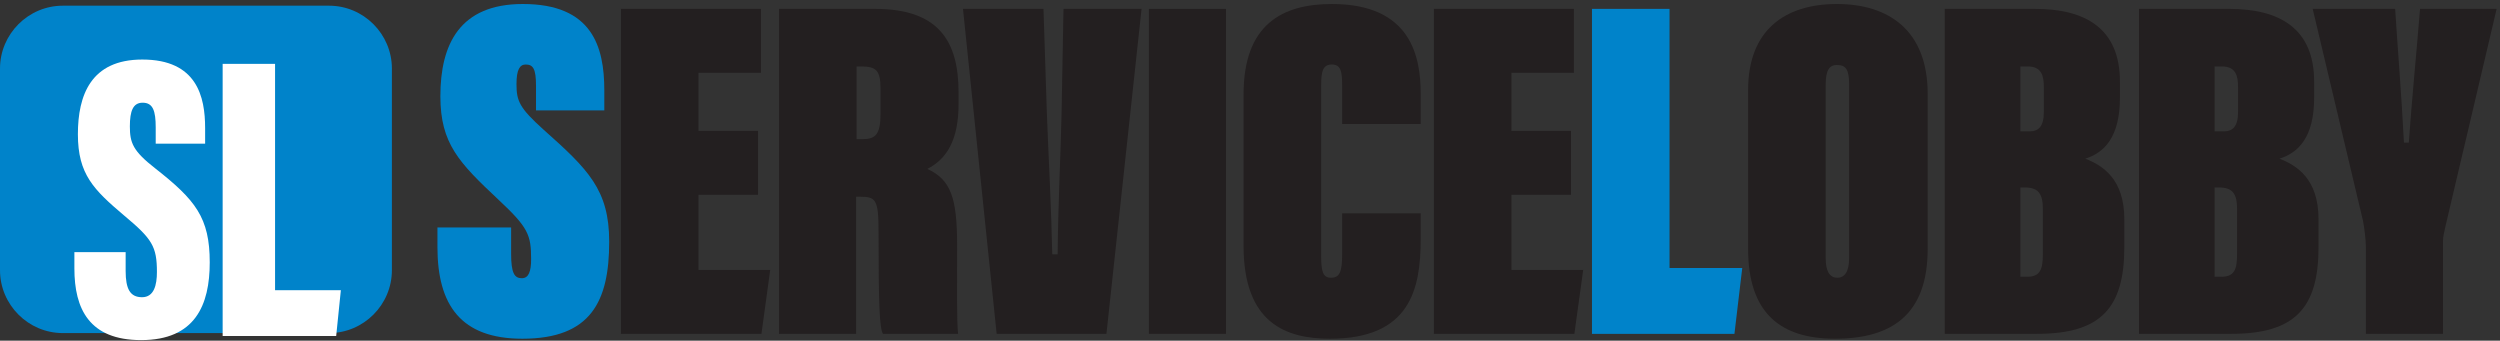
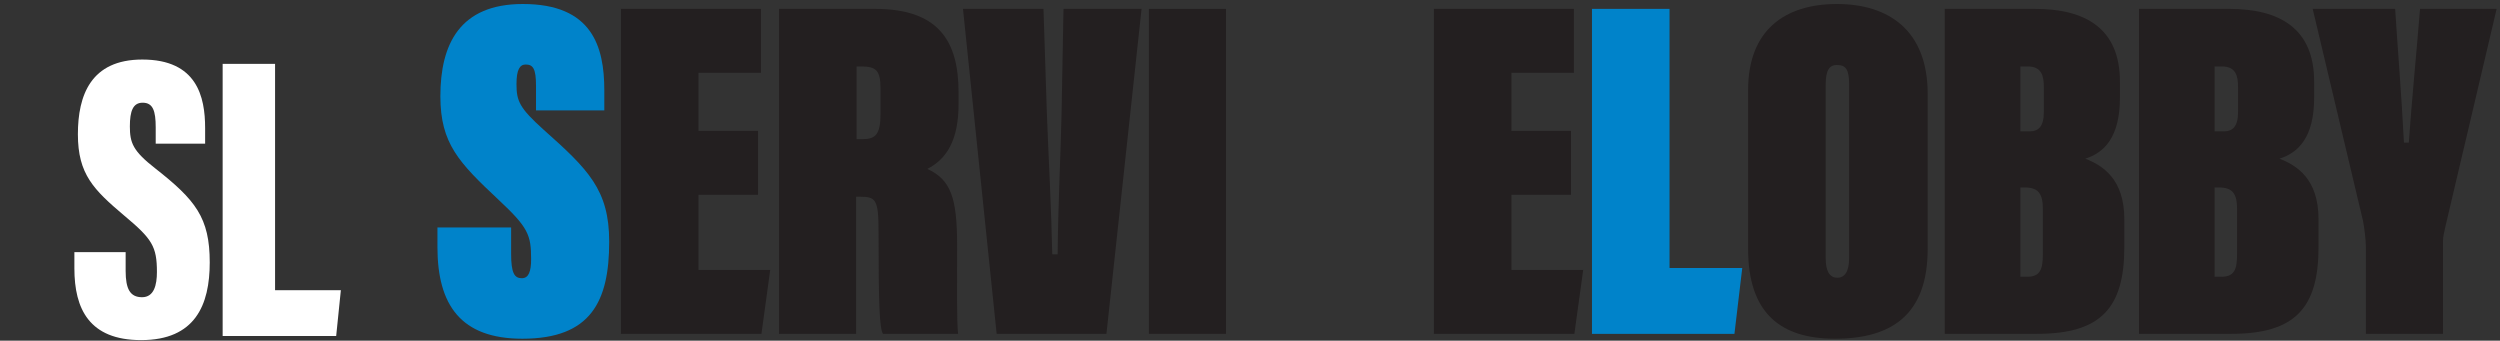
<svg xmlns="http://www.w3.org/2000/svg" width="100%" height="100%" viewBox="0 0 1409 192" version="1.1" xml:space="preserve" style="fill-rule:evenodd;clip-rule:evenodd;stroke-linejoin:round;stroke-miterlimit:2;">
  <rect x="0" y="0" width="1409" height="192" fill="#333333" stroke="none" />
  <g transform="matrix(4.167,0,0,4.167,0,0)">
-     <path d="M44.502,45.051L8.503,45.051C3.826,45.051 0,41.224 0,36.547L0,9.274C0,4.597 3.826,0.77 8.503,0.77L44.502,0.77C49.179,0.77 53.005,4.597 53.005,9.274L53.005,36.547C53.005,41.224 49.179,45.051 44.502,45.051Z" style="fill:rgb(0,131,202);fill-rule:nonzero;" />
    <path d="M16.994,34.104L16.994,36.653C16.994,39.074 17.595,40.199 19.21,40.199C20.841,40.199 21.224,38.532 21.224,36.794C21.224,33.321 20.571,32.314 16.813,29.17C12.667,25.658 10.535,23.579 10.535,18.156C10.535,12.898 12.276,8.053 19.248,8.053C26.651,8.053 27.744,13.102 27.744,17.315L27.744,19.434L21.06,19.434L21.06,17.229C21.06,14.996 20.693,13.891 19.293,13.891C17.987,13.891 17.565,15.015 17.565,17.099C17.565,19.316 17.967,20.411 21.012,22.786C26.425,27.039 28.368,29.427 28.368,35.489C28.368,41.252 26.398,46 19.086,46C12.064,46 10.061,41.765 10.061,36.31L10.061,34.104L16.994,34.104Z" style="fill:white;fill-rule:nonzero;" />
    <path d="M30.114,8.64L37.203,8.64L37.203,39.254L46.102,39.254L45.469,45.449L30.114,45.449L30.114,8.64Z" style="fill:white;fill-rule:nonzero;" />
    <path d="M69.131,30.767L69.131,34.33C69.131,36.97 69.593,37.63 70.582,37.63C71.507,37.63 71.836,36.706 71.836,35.057C71.836,31.757 71.441,30.767 67.415,27.005C62.069,21.989 59.562,19.416 59.562,13.014C59.562,5.953 62.201,0.541 70.715,0.541C80.086,0.541 81.735,6.282 81.735,12.223L81.735,14.928L72.496,14.928L72.496,11.563C72.496,9.318 72.101,8.725 71.11,8.725C70.318,8.725 69.857,9.385 69.857,11.364C69.857,13.674 70.253,14.598 73.552,17.567C79.558,22.913 82.396,25.685 82.396,32.681C82.396,40.731 79.954,45.813 70.649,45.813C62.333,45.813 59.165,41.26 59.165,33.406L59.165,30.767L69.131,30.767Z" style="fill:rgb(0,131,202);fill-rule:nonzero;" />
    <path d="M102.526,26.345L94.474,26.345L94.474,36.508L104.175,36.508L102.988,45.153L83.981,45.153L83.981,1.201L102.921,1.201L102.921,9.847L94.474,9.847L94.474,17.699L102.526,17.699L102.526,26.345Z" style="fill:rgb(35,31,32);fill-rule:nonzero;" />
    <path d="M115.857,18.821L116.649,18.821C118.365,18.821 119.091,18.228 119.091,15.456L119.091,11.958C119.091,9.517 118.498,8.988 116.452,8.988L115.857,8.988L115.857,18.821ZM115.792,26.609L115.792,45.153L105.364,45.153L105.364,1.201L118.365,1.201C126.945,1.201 129.649,5.557 129.649,12.486L129.649,14.07C129.649,19.02 128.001,21.527 125.426,22.848C128.593,24.299 129.453,26.741 129.453,33.143C129.453,38.422 129.386,43.438 129.585,45.153L119.421,45.153C118.96,44.361 118.827,41.325 118.827,31.295C118.827,26.938 118.431,26.609 116.319,26.609L115.792,26.609Z" style="fill:rgb(35,31,32);fill-rule:nonzero;" />
    <path d="M134.8,45.153L130.246,1.201L141.135,1.201L141.597,15.456C141.796,20.735 142.192,28.061 142.324,34.396L143.049,34.396C143.116,27.467 143.446,21.264 143.578,15.39L143.841,1.201L154.401,1.201L149.649,45.153L134.8,45.153Z" style="fill:rgb(35,31,32);fill-rule:nonzero;" />
    <rect x="155.393" y="1.201" width="10.427" height="43.952" style="fill:rgb(35,31,32);fill-rule:nonzero;" />
-     <path d="M192.153,28.853L192.153,32.351C192.153,39.147 190.701,45.813 179.879,45.813C174.004,45.813 168.197,43.768 168.197,33.275L168.197,12.75C168.197,3.379 173.344,0.541 180.142,0.541C190.899,0.541 192.153,7.734 192.153,12.685L192.153,16.775L181.528,16.775L181.528,11.563C181.528,9.78 181.396,8.725 180.142,8.725C178.954,8.725 178.69,9.582 178.69,11.563L178.69,34.594C178.69,36.772 178.954,37.564 180.01,37.564C181.198,37.564 181.528,36.772 181.528,34.396L181.528,28.853L192.153,28.853Z" style="fill:rgb(35,31,32);fill-rule:nonzero;" />
    <path d="M212.48,26.345L204.428,26.345L204.428,36.508L214.129,36.508L212.942,45.153L193.936,45.153L193.936,1.201L212.876,1.201L212.876,9.847L204.428,9.847L204.428,17.699L212.48,17.699L212.48,26.345Z" style="fill:rgb(35,31,32);fill-rule:nonzero;" />
    <path d="M215.319,1.201L225.811,1.201L225.811,36.244L235.645,36.244L234.588,45.153L215.319,45.153L215.319,1.201Z" style="fill:rgb(0,131,202);fill-rule:nonzero;" />
    <path d="M246.931,11.431L246.931,34.924C246.931,36.574 247.393,37.564 248.515,37.564C249.505,37.564 250.099,36.706 250.099,34.924L250.099,11.364C250.099,9.385 249.637,8.79 248.449,8.79C247.46,8.79 246.931,9.45 246.931,11.431ZM260.724,12.685L260.724,33.67C260.724,42.579 255.84,45.813 248.185,45.813C240.794,45.813 236.438,42.315 236.438,33.67L236.438,12.156C236.438,4.039 241.454,0.541 248.449,0.541C255.445,0.541 260.724,4.105 260.724,12.685Z" style="fill:rgb(35,31,32);fill-rule:nonzero;" />
    <path d="M273.265,37.432L274.189,37.432C275.971,37.432 276.301,36.376 276.301,34.396L276.301,28.259C276.301,26.213 275.708,25.355 273.859,25.355L273.265,25.355L273.265,37.432ZM274.519,17.766C275.708,17.766 276.433,17.105 276.433,15.192L276.433,11.76C276.433,10.309 276.17,8.988 274.255,8.988L273.265,8.988L273.265,17.766L274.519,17.766ZM263.036,1.201L275.245,1.201C282.043,1.201 286.728,3.841 286.728,11.034L286.728,13.212C286.728,18.624 284.55,20.67 282.043,21.461C284.419,22.386 287.322,24.233 287.322,29.645L287.322,33.406C287.322,41.655 284.155,45.153 275.509,45.153L263.036,45.153L263.036,1.201Z" style="fill:rgb(35,31,32);fill-rule:nonzero;" />
    <path d="M299.533,37.432L300.457,37.432C302.239,37.432 302.569,36.376 302.569,34.396L302.569,28.259C302.569,26.213 301.975,25.355 300.127,25.355L299.533,25.355L299.533,37.432ZM300.787,17.766C301.975,17.766 302.701,17.105 302.701,15.192L302.701,11.76C302.701,10.309 302.437,8.988 300.523,8.988L299.533,8.988L299.533,17.766L300.787,17.766ZM289.303,1.201L301.512,1.201C308.31,1.201 312.996,3.841 312.996,11.034L312.996,13.212C312.996,18.624 310.818,20.67 308.31,21.461C310.686,22.386 313.589,24.233 313.589,29.645L313.589,33.406C313.589,41.655 310.422,45.153 301.777,45.153L289.303,45.153L289.303,1.201Z" style="fill:rgb(35,31,32);fill-rule:nonzero;" />
    <path d="M319.993,45.153L319.993,33.406C319.993,32.482 319.795,30.833 319.597,29.843L312.799,1.201L323.953,1.201C324.283,6.481 324.81,12.75 325.14,19.283L325.8,19.283C326.13,14.4 326.856,6.942 327.318,1.201L337.679,1.201L330.75,30.635C330.552,31.559 330.421,31.954 330.421,32.746L330.421,45.153L319.993,45.153Z" style="fill:rgb(35,31,32);fill-rule:nonzero;" />
  </g>
</svg>